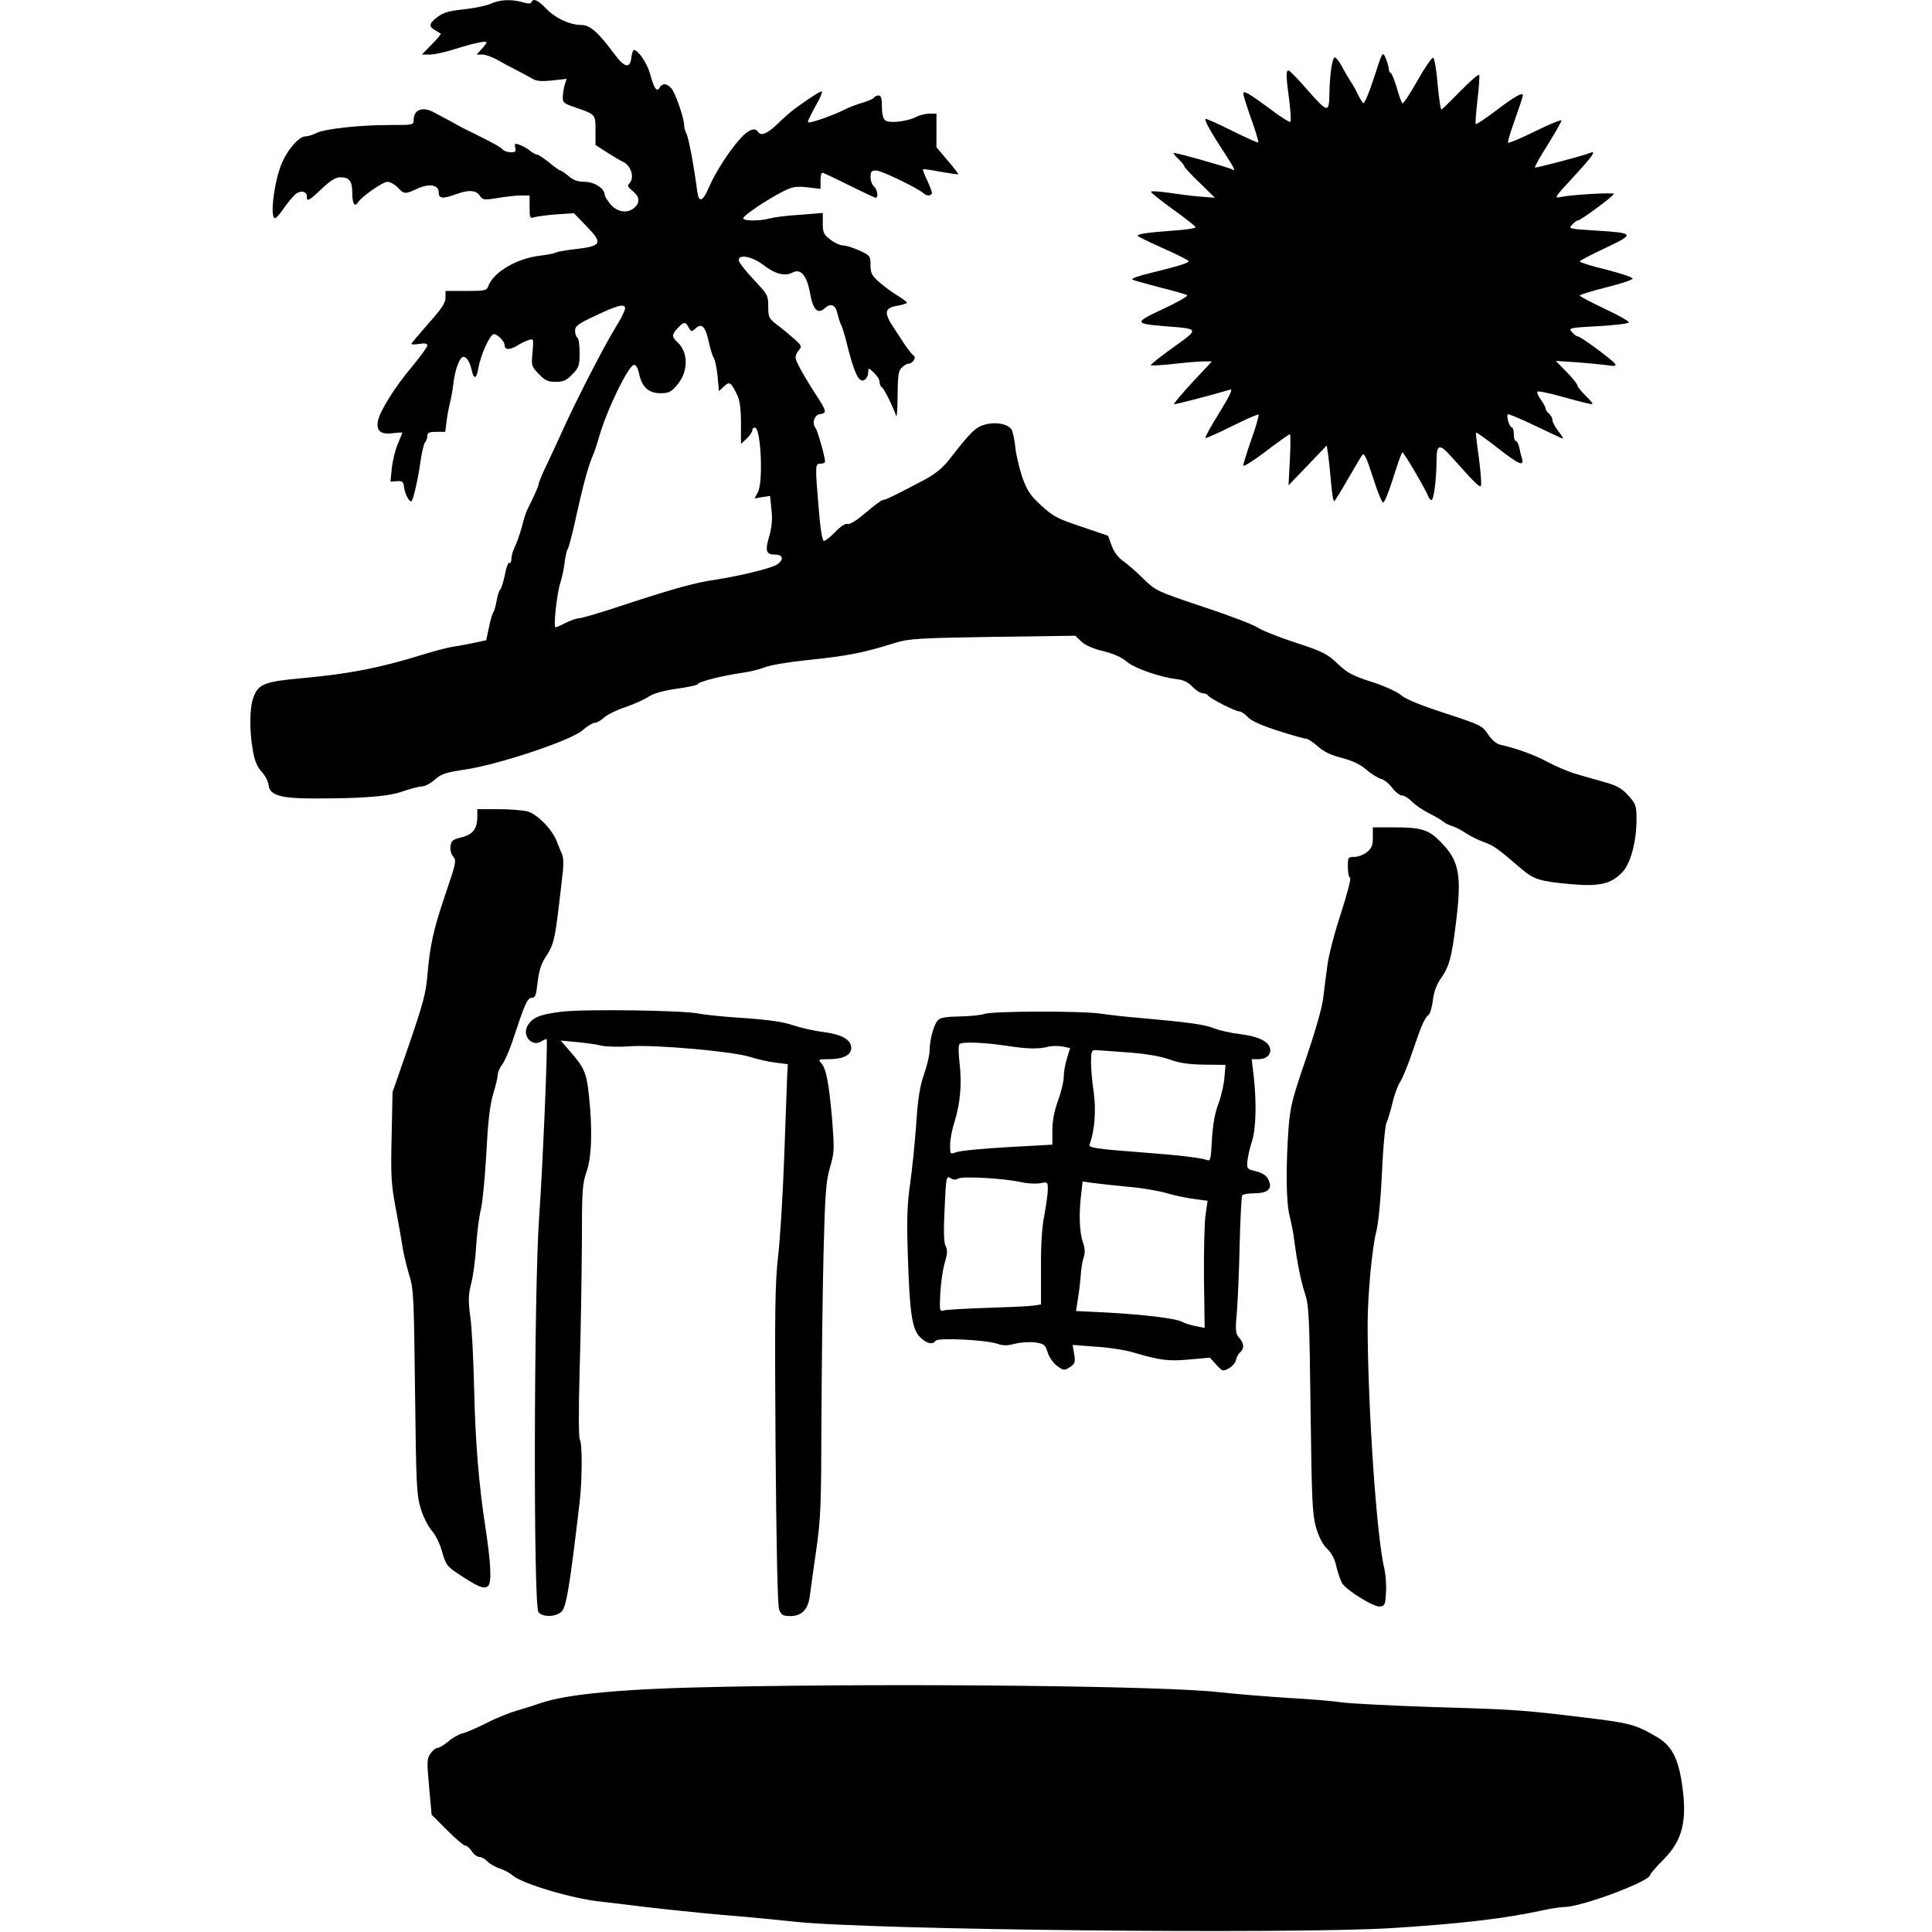
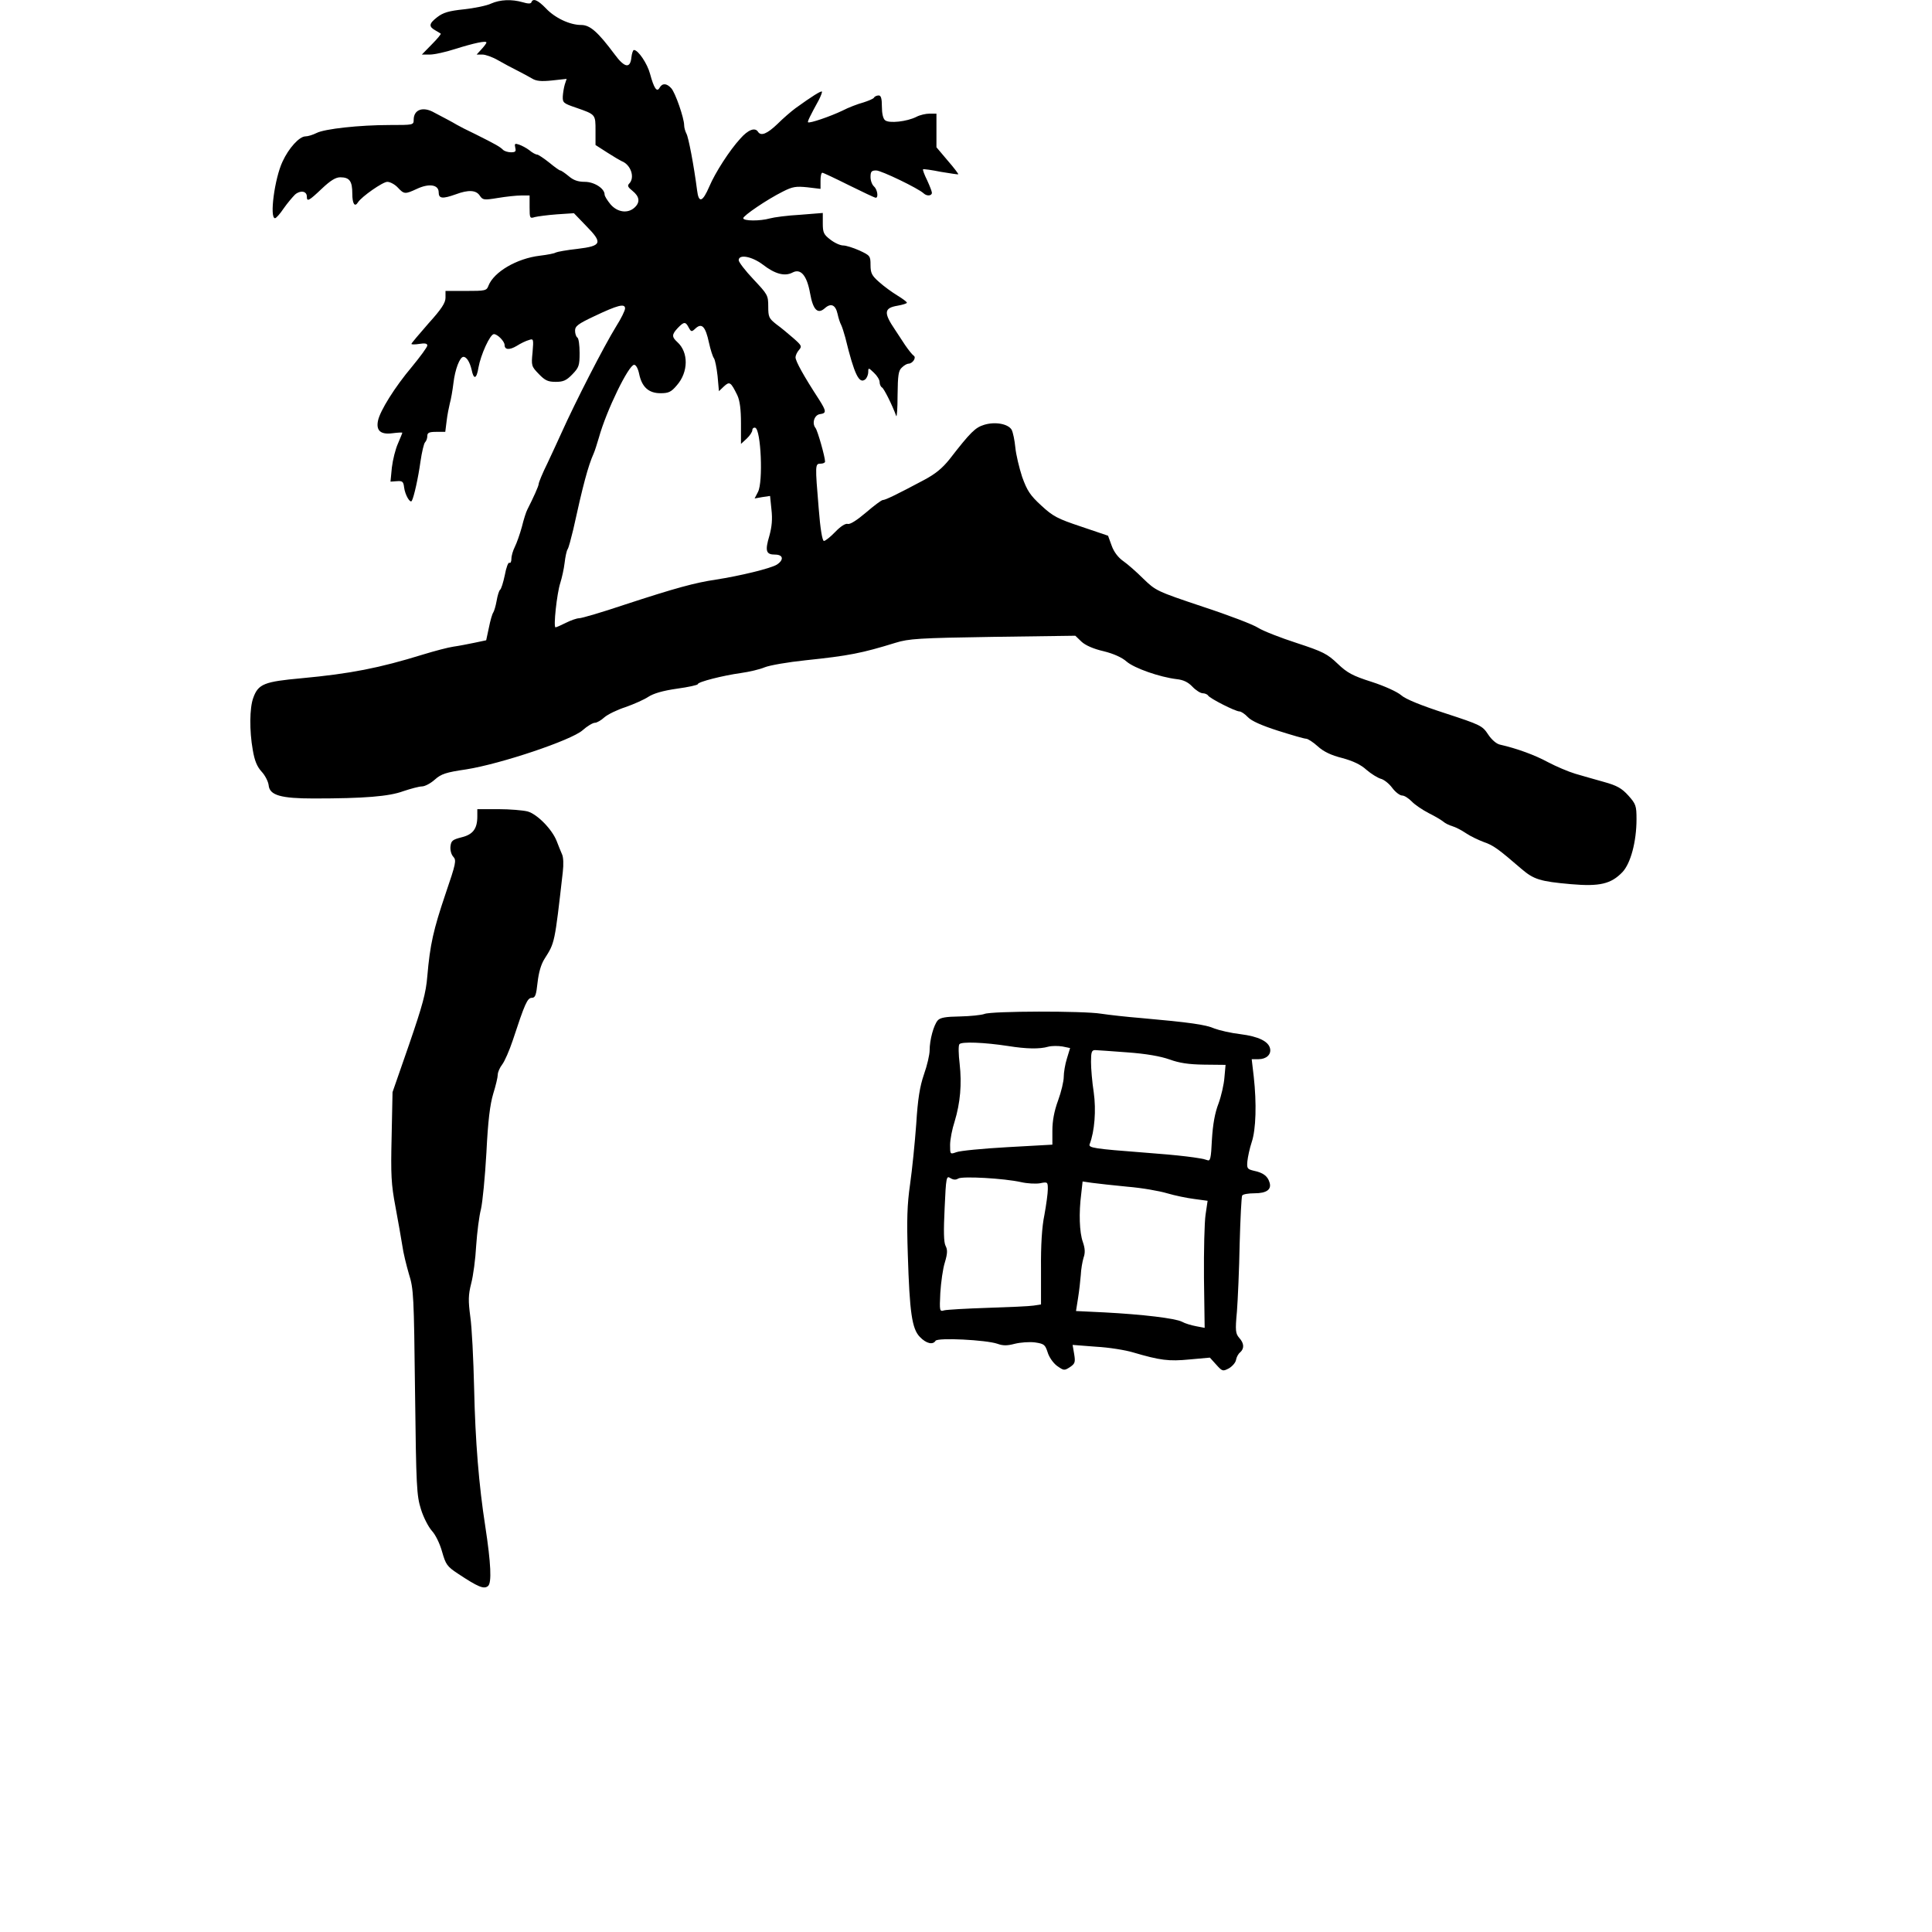
<svg xmlns="http://www.w3.org/2000/svg" version="1.0" width="850pt" height="850pt" viewBox="0 0 850 850" preserveAspectRatio="xMidYMid meet">
  <g transform="translate(0,850) scale(0.1,-0.1)" fill="#000000" stroke="none">
    <path d="M2160 8484 c-19 -9 -73 -20 -119 -25 -66 -7 -91 -14 -118 -35 -36 -28 -38 -41 -7 -58 10 -6 21 -12 23 -14 3 -1 -15 -23 -39 -47 l-44 -45 36 0 c19 0 69 11 109 24 86 27 139 38 139 29 0 -4 -10 -17 -22 -30 l-21 -23 25 0 c14 0 45 -11 69 -25 24 -14 62 -34 84 -45 22 -11 51 -27 65 -35 19 -12 41 -14 89 -9 l64 7 -8 -24 c-4 -13 -8 -37 -9 -53 -1 -28 3 -31 59 -50 86 -30 85 -29 85 -101 l0 -63 53 -34 c28 -18 57 -35 62 -37 40 -15 60 -72 33 -99 -9 -9 -5 -16 15 -32 31 -25 34 -50 9 -73 -30 -28 -76 -21 -106 14 -14 17 -26 36 -26 43 0 27 -46 56 -87 56 -30 0 -50 7 -71 25 -17 14 -33 25 -37 25 -4 0 -26 16 -49 35 -24 19 -48 35 -53 35 -6 0 -21 8 -34 19 -13 10 -34 21 -46 25 -18 6 -20 4 -16 -14 4 -16 1 -20 -19 -20 -13 0 -29 5 -35 11 -13 13 -30 23 -120 68 -38 18 -75 37 -83 42 -8 5 -28 16 -45 25 -16 8 -41 22 -55 29 -49 28 -90 13 -90 -32 0 -23 -2 -23 -105 -23 -134 0 -287 -17 -322 -35 -16 -8 -38 -15 -49 -15 -27 0 -74 -52 -101 -111 -35 -74 -58 -249 -33 -249 5 0 22 19 38 43 16 23 39 50 50 61 23 20 52 16 52 -9 0 -24 9 -19 66 35 38 36 61 50 81 50 41 0 53 -17 53 -72 0 -45 11 -61 25 -38 16 25 109 90 129 90 12 0 33 -11 46 -25 28 -30 32 -30 84 -6 53 25 96 19 96 -15 0 -28 16 -30 75 -9 56 21 90 19 106 -6 13 -19 18 -20 79 -10 36 6 82 11 103 11 l37 0 0 -51 c0 -49 1 -51 23 -44 12 3 56 9 97 12 l75 5 53 -55 c75 -76 70 -89 -38 -102 -47 -5 -89 -13 -95 -16 -5 -4 -37 -10 -70 -14 -101 -12 -202 -71 -226 -132 -8 -22 -14 -23 -99 -23 l-90 0 0 -30 c0 -22 -17 -49 -75 -113 -41 -47 -75 -87 -75 -90 0 -3 16 -3 35 0 24 4 35 2 35 -7 0 -7 -31 -49 -68 -94 -75 -89 -140 -193 -149 -237 -9 -44 12 -62 64 -55 24 3 43 4 43 2 0 -2 -9 -23 -19 -47 -11 -24 -23 -72 -27 -106 l-6 -62 28 2 c25 2 29 -2 32 -28 4 -32 27 -72 34 -58 9 16 28 100 38 173 6 41 15 79 20 84 6 6 10 18 10 28 0 14 8 18 39 18 l40 0 6 48 c3 26 10 61 14 77 5 17 12 57 16 90 7 60 28 115 44 115 14 0 28 -23 36 -57 9 -45 22 -41 30 10 10 56 51 147 68 147 16 0 47 -32 47 -48 0 -21 21 -23 53 -4 17 11 42 23 54 26 20 7 21 5 16 -54 -6 -59 -5 -62 28 -96 27 -28 40 -34 74 -34 33 0 47 6 73 33 29 30 32 39 32 94 0 34 -4 65 -10 68 -5 3 -10 17 -10 30 0 20 13 30 83 63 105 50 137 58 137 35 0 -9 -17 -44 -38 -77 -55 -89 -180 -333 -242 -471 -12 -27 -40 -87 -61 -132 -22 -44 -39 -86 -39 -92 0 -9 -23 -60 -50 -113 -5 -9 -16 -43 -24 -76 -9 -33 -23 -72 -31 -88 -8 -16 -15 -39 -15 -52 0 -13 -4 -21 -9 -18 -5 3 -14 -21 -20 -54 -7 -33 -16 -62 -21 -65 -4 -3 -11 -24 -15 -48 -4 -23 -11 -46 -15 -52 -4 -5 -13 -35 -19 -66 l-12 -56 -52 -11 c-29 -6 -70 -14 -92 -17 -22 -3 -83 -19 -135 -35 -191 -59 -318 -84 -533 -104 -165 -15 -191 -25 -213 -87 -16 -44 -17 -144 -2 -228 8 -48 19 -74 39 -96 15 -16 29 -43 31 -60 4 -44 54 -58 198 -58 222 0 332 9 394 32 33 11 70 21 82 21 13 0 38 13 57 30 28 25 49 32 138 45 152 24 462 128 512 172 20 18 45 33 54 33 9 0 28 11 42 24 15 13 56 33 93 45 37 13 82 33 100 45 23 15 63 27 126 36 51 7 92 16 92 20 0 10 111 38 190 49 36 5 83 16 104 25 22 9 103 23 180 31 191 20 247 31 396 77 58 18 103 21 428 26 l363 5 27 -26 c17 -16 53 -32 97 -42 45 -11 82 -28 102 -46 34 -29 145 -68 220 -77 29 -3 50 -13 69 -33 15 -16 36 -29 45 -29 10 0 21 -5 24 -10 8 -13 120 -70 138 -70 7 0 24 -11 37 -25 16 -17 61 -37 133 -60 60 -19 115 -35 123 -35 8 0 31 -15 51 -33 26 -24 60 -40 108 -52 48 -13 82 -29 107 -52 21 -18 49 -35 62 -39 14 -3 37 -21 51 -40 14 -19 34 -34 44 -34 10 0 28 -12 42 -26 13 -14 47 -37 74 -51 28 -14 57 -31 65 -38 8 -7 26 -16 40 -20 14 -4 41 -18 60 -31 19 -13 55 -30 79 -39 41 -14 63 -30 165 -118 54 -46 81 -55 218 -67 126 -11 176 1 226 53 36 38 62 134 62 233 0 59 -3 67 -36 104 -29 32 -50 44 -108 60 -39 11 -96 27 -126 36 -30 9 -84 32 -120 51 -57 31 -136 60 -211 77 -15 3 -37 22 -52 45 -25 38 -33 42 -189 93 -105 34 -174 62 -193 79 -17 15 -74 41 -130 59 -85 27 -108 40 -150 80 -45 43 -64 53 -180 91 -71 23 -148 53 -170 67 -21 14 -131 56 -244 93 -203 68 -206 70 -261 123 -30 30 -70 65 -89 78 -21 15 -40 39 -50 67 l-16 44 -118 40 c-105 35 -124 45 -176 93 -49 45 -62 65 -84 126 -13 40 -27 98 -30 130 -3 31 -10 65 -16 77 -15 26 -72 37 -121 22 -39 -12 -59 -31 -152 -151 -32 -40 -62 -65 -113 -92 -120 -64 -170 -88 -181 -88 -6 0 -39 -25 -74 -55 -40 -34 -70 -53 -80 -50 -10 3 -31 -10 -55 -35 -21 -22 -44 -40 -50 -40 -7 0 -16 52 -23 143 -16 192 -16 197 8 197 11 0 20 4 20 9 0 21 -33 137 -42 148 -17 21 -5 58 20 61 29 4 28 13 -5 65 -67 103 -103 168 -103 185 0 8 7 23 15 32 14 16 12 20 -23 51 -22 19 -55 47 -76 62 -33 26 -36 32 -36 79 0 49 -3 53 -65 119 -36 38 -65 76 -65 84 0 28 58 17 106 -19 54 -42 97 -53 131 -35 36 19 63 -13 77 -91 13 -74 34 -94 65 -66 27 24 47 15 56 -25 4 -19 11 -40 16 -49 4 -8 12 -33 18 -55 40 -164 61 -206 88 -184 7 6 13 21 13 32 0 20 1 20 25 -3 14 -13 25 -31 25 -41 0 -10 5 -21 11 -24 9 -6 45 -78 62 -125 3 -8 6 33 6 91 1 89 4 109 19 122 10 10 23 17 29 17 18 0 36 27 23 35 -6 4 -23 25 -38 47 -15 23 -35 53 -44 67 -51 75 -49 96 11 106 23 4 41 10 41 13 0 4 -19 18 -42 32 -23 14 -59 40 -80 59 -32 28 -38 39 -38 75 0 40 -2 42 -49 64 -27 12 -59 22 -71 22 -13 0 -38 11 -57 26 -29 22 -33 31 -33 71 l0 46 -100 -8 c-56 -3 -115 -11 -133 -16 -42 -12 -117 -12 -117 1 0 11 104 82 174 117 43 22 58 24 108 19 l58 -7 0 36 c0 19 3 35 8 35 4 0 57 -25 117 -55 61 -30 113 -55 118 -55 13 0 7 37 -8 50 -8 7 -15 25 -15 41 0 24 4 29 25 29 22 0 186 -79 209 -101 14 -13 36 -11 36 3 0 6 -10 31 -21 55 -12 24 -20 46 -18 48 3 2 38 -3 78 -11 41 -7 76 -12 77 -11 2 1 -19 29 -47 61 l-49 58 0 74 0 74 -30 0 c-17 0 -43 -6 -58 -14 -41 -21 -121 -30 -138 -15 -9 7 -14 30 -14 60 0 36 -4 49 -14 49 -8 0 -18 -4 -21 -10 -3 -5 -25 -14 -47 -21 -23 -6 -65 -22 -92 -36 -52 -25 -145 -57 -151 -51 -3 3 9 28 48 99 9 18 15 34 13 36 -4 4 -44 -21 -116 -73 -19 -14 -55 -45 -80 -70 -45 -43 -72 -54 -85 -34 -13 21 -44 9 -78 -30 -47 -51 -110 -149 -136 -210 -30 -70 -47 -75 -54 -18 -14 109 -38 235 -47 250 -5 10 -10 26 -10 37 0 31 -39 144 -57 163 -20 22 -39 23 -51 2 -12 -22 -25 -2 -42 61 -12 45 -52 105 -71 105 -4 0 -9 -15 -11 -32 -5 -51 -30 -47 -74 13 -74 99 -108 129 -147 129 -50 0 -116 31 -156 74 -35 36 -56 45 -63 26 -2 -7 -15 -7 -38 0 -49 14 -99 12 -140 -6z m870 -1425 c11 -20 13 -20 31 -3 27 24 43 7 58 -63 7 -32 17 -63 22 -69 5 -7 12 -42 16 -78 l6 -67 22 21 c25 23 30 20 59 -39 11 -24 16 -61 16 -124 l0 -90 25 23 c14 13 25 30 25 38 0 7 6 12 13 10 25 -9 35 -238 12 -282 l-15 -29 34 6 34 5 6 -59 c5 -43 2 -76 -9 -116 -20 -67 -15 -83 25 -83 36 0 40 -23 8 -44 -27 -17 -164 -50 -268 -66 -93 -14 -175 -36 -404 -111 -98 -33 -187 -59 -198 -59 -10 0 -36 -9 -58 -20 -22 -11 -42 -20 -46 -20 -10 0 6 149 21 195 7 22 16 62 19 88 3 27 9 54 13 60 5 7 15 46 25 87 43 196 65 279 90 335 5 11 15 43 23 70 33 119 131 320 155 320 8 0 17 -16 22 -40 12 -58 42 -85 94 -85 35 0 47 5 72 35 51 58 52 145 2 190 -25 23 -25 33 2 62 27 28 34 29 48 2z" />
-     <path d="M6045 8158 c-21 -65 -42 -115 -47 -112 -4 3 -15 20 -23 37 -8 18 -24 46 -35 62 -11 17 -27 45 -37 64 -10 19 -23 36 -29 38 -12 4 -23 -66 -25 -152 -1 -94 -6 -93 -93 5 -43 50 -82 90 -87 90 -12 0 -11 -25 3 -131 6 -49 9 -92 5 -95 -3 -3 -41 20 -84 53 -100 74 -123 87 -123 71 0 -7 16 -58 35 -112 20 -54 33 -101 31 -103 -2 -2 -54 21 -116 52 -62 31 -114 54 -116 52 -6 -6 22 -57 89 -159 38 -58 45 -74 27 -63 -15 9 -252 76 -256 72 -2 -2 7 -14 21 -27 14 -13 25 -27 25 -31 0 -4 30 -37 68 -73 l67 -66 -65 5 c-36 3 -98 11 -138 17 -40 6 -75 8 -78 5 -3 -3 40 -37 95 -77 56 -40 101 -75 101 -80 0 -4 -42 -11 -92 -14 -123 -9 -172 -16 -161 -25 4 -4 56 -29 116 -56 59 -26 107 -51 107 -54 0 -8 -50 -23 -168 -52 -51 -12 -87 -25 -80 -29 7 -4 63 -19 123 -35 61 -15 113 -30 118 -34 4 -4 -43 -31 -105 -60 -129 -60 -129 -65 5 -76 156 -12 155 -10 38 -94 -56 -40 -100 -75 -98 -78 3 -2 48 0 101 6 52 6 112 11 131 11 l37 0 -86 -92 c-47 -51 -83 -94 -81 -96 3 -3 160 38 248 64 12 4 -3 -28 -48 -101 -37 -59 -64 -109 -62 -112 3 -2 55 21 117 52 62 31 115 54 117 51 3 -3 -11 -52 -31 -108 -20 -57 -36 -109 -36 -116 0 -7 45 21 100 63 54 41 102 75 105 75 3 0 3 -51 0 -112 l-6 -113 84 87 84 88 6 -38 c3 -20 9 -76 13 -124 4 -48 10 -85 14 -83 4 2 31 46 60 97 29 51 58 99 64 107 8 10 19 -14 46 -98 19 -61 40 -112 45 -112 6 0 26 49 45 110 19 61 37 111 40 111 7 0 103 -165 113 -192 4 -10 10 -18 15 -18 10 0 22 93 22 169 0 78 12 82 67 20 99 -111 122 -134 128 -127 4 4 0 57 -8 120 -9 62 -15 114 -13 115 2 2 44 -28 94 -67 96 -75 118 -84 108 -47 -4 12 -9 34 -12 50 -4 15 -10 27 -15 27 -5 0 -9 14 -9 30 0 17 -4 30 -9 30 -10 0 -25 50 -17 57 3 3 57 -20 122 -51 64 -31 118 -56 121 -56 2 0 -7 15 -21 33 -15 19 -26 41 -26 49 0 9 -7 21 -15 28 -8 7 -15 17 -15 22 0 6 -9 23 -21 40 -12 16 -18 32 -15 35 3 4 58 -8 122 -26 64 -18 118 -31 120 -29 2 3 -12 20 -31 38 -19 19 -35 39 -35 44 0 6 -21 32 -47 59 l-48 49 95 -6 c52 -4 113 -10 134 -13 29 -5 37 -3 32 6 -10 16 -152 121 -164 121 -5 0 -17 8 -26 19 -16 18 -13 19 114 26 71 4 132 11 136 16 3 5 -45 32 -105 60 -61 29 -111 55 -111 59 0 3 53 20 118 36 64 16 116 33 115 39 -1 5 -54 23 -117 39 -64 15 -116 32 -116 36 0 3 51 30 113 59 133 63 130 66 -48 77 -112 7 -115 8 -99 25 10 11 21 19 26 19 12 0 158 108 158 117 0 7 -179 -3 -230 -13 -34 -7 -34 -6 50 85 87 94 104 119 78 109 -38 -15 -241 -68 -245 -65 -2 3 23 48 57 101 33 54 60 101 60 106 0 5 -52 -16 -115 -47 -63 -31 -117 -54 -120 -51 -3 3 11 49 30 102 19 53 35 101 35 106 0 16 -33 -2 -119 -67 -46 -35 -86 -61 -88 -59 -3 2 1 49 7 105 7 55 10 105 8 111 -2 6 -38 -25 -81 -69 -43 -44 -81 -81 -85 -83 -4 -2 -11 48 -17 111 -5 63 -14 116 -20 117 -5 2 -37 -44 -69 -101 -32 -57 -62 -102 -66 -100 -3 2 -15 33 -25 70 -11 36 -23 65 -27 65 -4 0 -8 8 -8 18 -1 9 -7 31 -14 47 -13 30 -14 29 -51 -87z" />
    <path d="M2100 4908 c0 -55 -20 -80 -70 -92 -39 -10 -45 -15 -48 -39 -2 -16 3 -36 12 -46 15 -16 12 -29 -34 -164 -53 -157 -68 -222 -80 -362 -6 -74 -21 -128 -80 -300 l-73 -210 -4 -195 c-4 -169 -2 -210 17 -310 12 -63 25 -140 30 -170 4 -31 18 -87 29 -125 21 -66 22 -95 27 -520 5 -416 7 -455 26 -515 11 -36 33 -78 48 -95 16 -17 35 -56 45 -92 16 -56 22 -65 69 -96 89 -59 115 -70 133 -55 17 14 13 99 -12 263 -28 179 -44 375 -49 605 -3 129 -10 272 -17 318 -9 69 -9 94 4 145 9 34 19 109 22 167 4 58 13 130 21 160 7 30 18 142 24 249 7 142 16 212 30 259 11 35 20 73 20 84 0 11 9 31 19 44 11 14 32 62 47 107 53 161 64 187 84 187 15 0 19 12 25 67 5 44 15 80 31 105 45 71 44 65 80 381 4 34 3 67 -4 80 -5 12 -16 38 -23 57 -20 51 -85 118 -128 130 -20 5 -78 10 -128 10 l-93 0 0 -32z" />
-     <path d="M6040 4816 c0 -36 -5 -48 -26 -65 -15 -12 -40 -21 -55 -21 -28 0 -29 -2 -29 -44 0 -24 4 -46 10 -48 5 -1 -13 -72 -40 -155 -28 -84 -55 -188 -60 -230 -6 -43 -14 -109 -19 -148 -5 -41 -37 -151 -76 -265 -60 -175 -68 -206 -76 -305 -12 -170 -11 -325 5 -385 7 -30 17 -77 20 -105 13 -100 29 -181 48 -238 17 -53 19 -103 24 -510 5 -403 8 -459 24 -517 13 -43 29 -75 49 -94 19 -18 34 -46 41 -80 7 -28 18 -60 25 -72 21 -32 140 -106 167 -102 21 3 23 9 26 63 2 33 -2 79 -7 102 -34 134 -73 706 -74 1073 0 127 19 338 38 411 9 33 20 144 25 259 5 110 14 209 20 220 5 10 17 49 26 86 8 37 24 79 34 94 10 14 35 75 55 135 40 118 52 144 70 160 7 6 16 35 19 65 5 37 16 68 35 95 36 51 48 91 66 240 27 213 16 276 -64 358 -55 57 -86 67 -208 67 l-93 0 0 -44z" />
-     <path d="M2471 4049 c-97 -12 -131 -26 -151 -64 -23 -43 21 -92 61 -67 11 7 22 12 24 10 6 -7 -17 -559 -33 -783 -23 -322 -26 -1712 -3 -1738 18 -22 73 -22 100 1 22 17 37 106 81 482 12 100 12 264 1 276 -5 5 -6 127 -1 299 5 160 9 410 10 556 0 243 2 271 21 325 23 65 26 194 9 344 -10 91 -22 116 -81 183 l-42 49 74 -7 c41 -4 89 -11 108 -16 19 -4 75 -6 125 -2 117 7 451 -23 526 -47 30 -10 80 -21 111 -25 l55 -7 -3 -56 c-1 -32 -7 -192 -13 -357 -6 -165 -18 -361 -27 -435 -13 -114 -15 -236 -11 -830 4 -472 9 -704 16 -722 10 -24 17 -28 50 -28 50 0 78 30 85 90 3 25 16 115 28 200 20 139 22 197 23 570 1 228 5 557 9 730 7 271 11 325 29 385 19 66 19 79 9 210 -14 160 -26 223 -48 248 -15 16 -13 17 33 17 63 0 99 18 99 49 0 37 -41 60 -125 71 -41 5 -101 19 -133 30 -41 14 -103 23 -214 31 -86 5 -177 15 -202 20 -65 14 -499 20 -600 8z" />
    <path d="M4331 4039 c-14 -5 -62 -10 -108 -11 -62 -1 -86 -5 -97 -17 -18 -20 -36 -86 -36 -132 0 -19 -11 -67 -25 -106 -18 -53 -27 -106 -34 -219 -6 -82 -18 -201 -27 -264 -13 -90 -15 -157 -10 -310 8 -254 18 -326 53 -362 28 -29 57 -36 69 -17 9 15 223 4 272 -13 25 -9 43 -9 77 0 24 6 64 9 88 6 41 -6 45 -10 56 -43 6 -21 24 -47 41 -60 30 -21 32 -22 57 -6 22 15 25 21 19 57 l-7 41 103 -8 c57 -3 130 -15 163 -25 119 -35 157 -40 249 -31 l89 8 28 -31 c27 -30 29 -30 56 -16 15 9 29 25 31 37 2 12 10 27 18 33 19 17 18 40 -4 64 -16 19 -18 31 -10 116 4 52 10 186 12 298 3 111 8 207 11 212 3 6 28 10 54 10 54 0 77 17 66 49 -8 27 -29 42 -68 50 -29 7 -32 10 -29 42 2 19 10 57 19 84 19 56 22 171 9 288 l-9 77 30 0 c34 0 56 20 51 46 -6 32 -51 54 -130 64 -43 5 -94 17 -115 25 -38 17 -110 27 -323 46 -63 5 -142 14 -175 19 -78 13 -483 12 -514 -1z m104 -141 c81 -13 139 -14 177 -3 15 4 43 4 62 1 l34 -7 -14 -46 c-8 -25 -14 -62 -14 -81 0 -19 -11 -66 -25 -104 -17 -46 -25 -90 -25 -132 l0 -62 -197 -11 c-109 -6 -210 -16 -225 -22 -28 -10 -28 -10 -28 32 0 23 9 70 20 103 25 83 32 164 22 254 -5 41 -6 80 -1 86 9 12 110 8 214 -8z m525 -28 c83 -6 145 -17 185 -31 44 -16 84 -22 153 -23 l94 -1 -5 -55 c-2 -30 -14 -82 -26 -115 -16 -41 -25 -92 -29 -158 -4 -85 -7 -97 -21 -91 -26 10 -126 22 -276 33 -223 17 -247 21 -241 37 22 57 29 150 18 228 -7 45 -12 105 -12 134 0 43 3 52 18 52 9 0 73 -5 142 -10z m-744 -555 c18 11 201 1 277 -16 26 -6 63 -8 82 -5 34 7 35 6 35 -26 0 -18 -7 -69 -15 -113 -11 -52 -16 -134 -15 -237 l0 -157 -32 -5 c-18 -3 -109 -7 -203 -10 -93 -3 -179 -8 -191 -11 -20 -6 -21 -4 -17 77 3 46 11 106 20 134 12 40 12 56 3 73 -8 16 -9 64 -4 166 6 137 8 143 25 132 13 -8 24 -9 35 -2z m744 -36 c63 -5 142 -19 175 -29 34 -10 87 -21 119 -25 l59 -8 -9 -61 c-5 -33 -8 -159 -7 -280 l3 -218 -37 7 c-21 4 -49 12 -63 20 -30 15 -171 32 -341 41 l-125 6 9 57 c5 31 10 76 12 101 1 25 7 59 12 76 8 22 7 41 -3 70 -15 42 -18 127 -7 212 l6 54 41 -6 c23 -3 93 -11 156 -17z" />
-     <path d="M3190 1079 c-445 -8 -693 -31 -815 -73 -22 -8 -66 -22 -98 -31 -32 -9 -93 -33 -135 -55 -42 -21 -90 -42 -107 -46 -16 -4 -45 -20 -63 -36 -18 -15 -39 -28 -47 -28 -8 0 -22 -12 -32 -26 -15 -23 -15 -38 -5 -147 l11 -121 68 -68 c37 -37 73 -68 80 -68 7 0 20 -11 29 -25 9 -14 24 -25 34 -25 9 0 25 -9 35 -20 9 -10 34 -24 54 -31 20 -6 45 -20 56 -30 41 -36 261 -102 385 -115 25 -3 115 -13 200 -24 85 -10 238 -26 340 -35 102 -8 246 -22 320 -30 339 -36 2166 -55 2620 -28 304 19 502 42 670 79 36 8 78 14 93 14 74 0 377 113 377 141 0 5 27 36 60 69 83 84 104 171 80 331 -16 112 -46 169 -107 205 -99 58 -118 63 -325 88 -271 33 -302 35 -673 46 -176 6 -351 15 -390 20 -38 6 -146 15 -240 20 -93 6 -228 17 -300 25 -228 27 -1362 40 -2175 24z" />
  </g>
</svg>